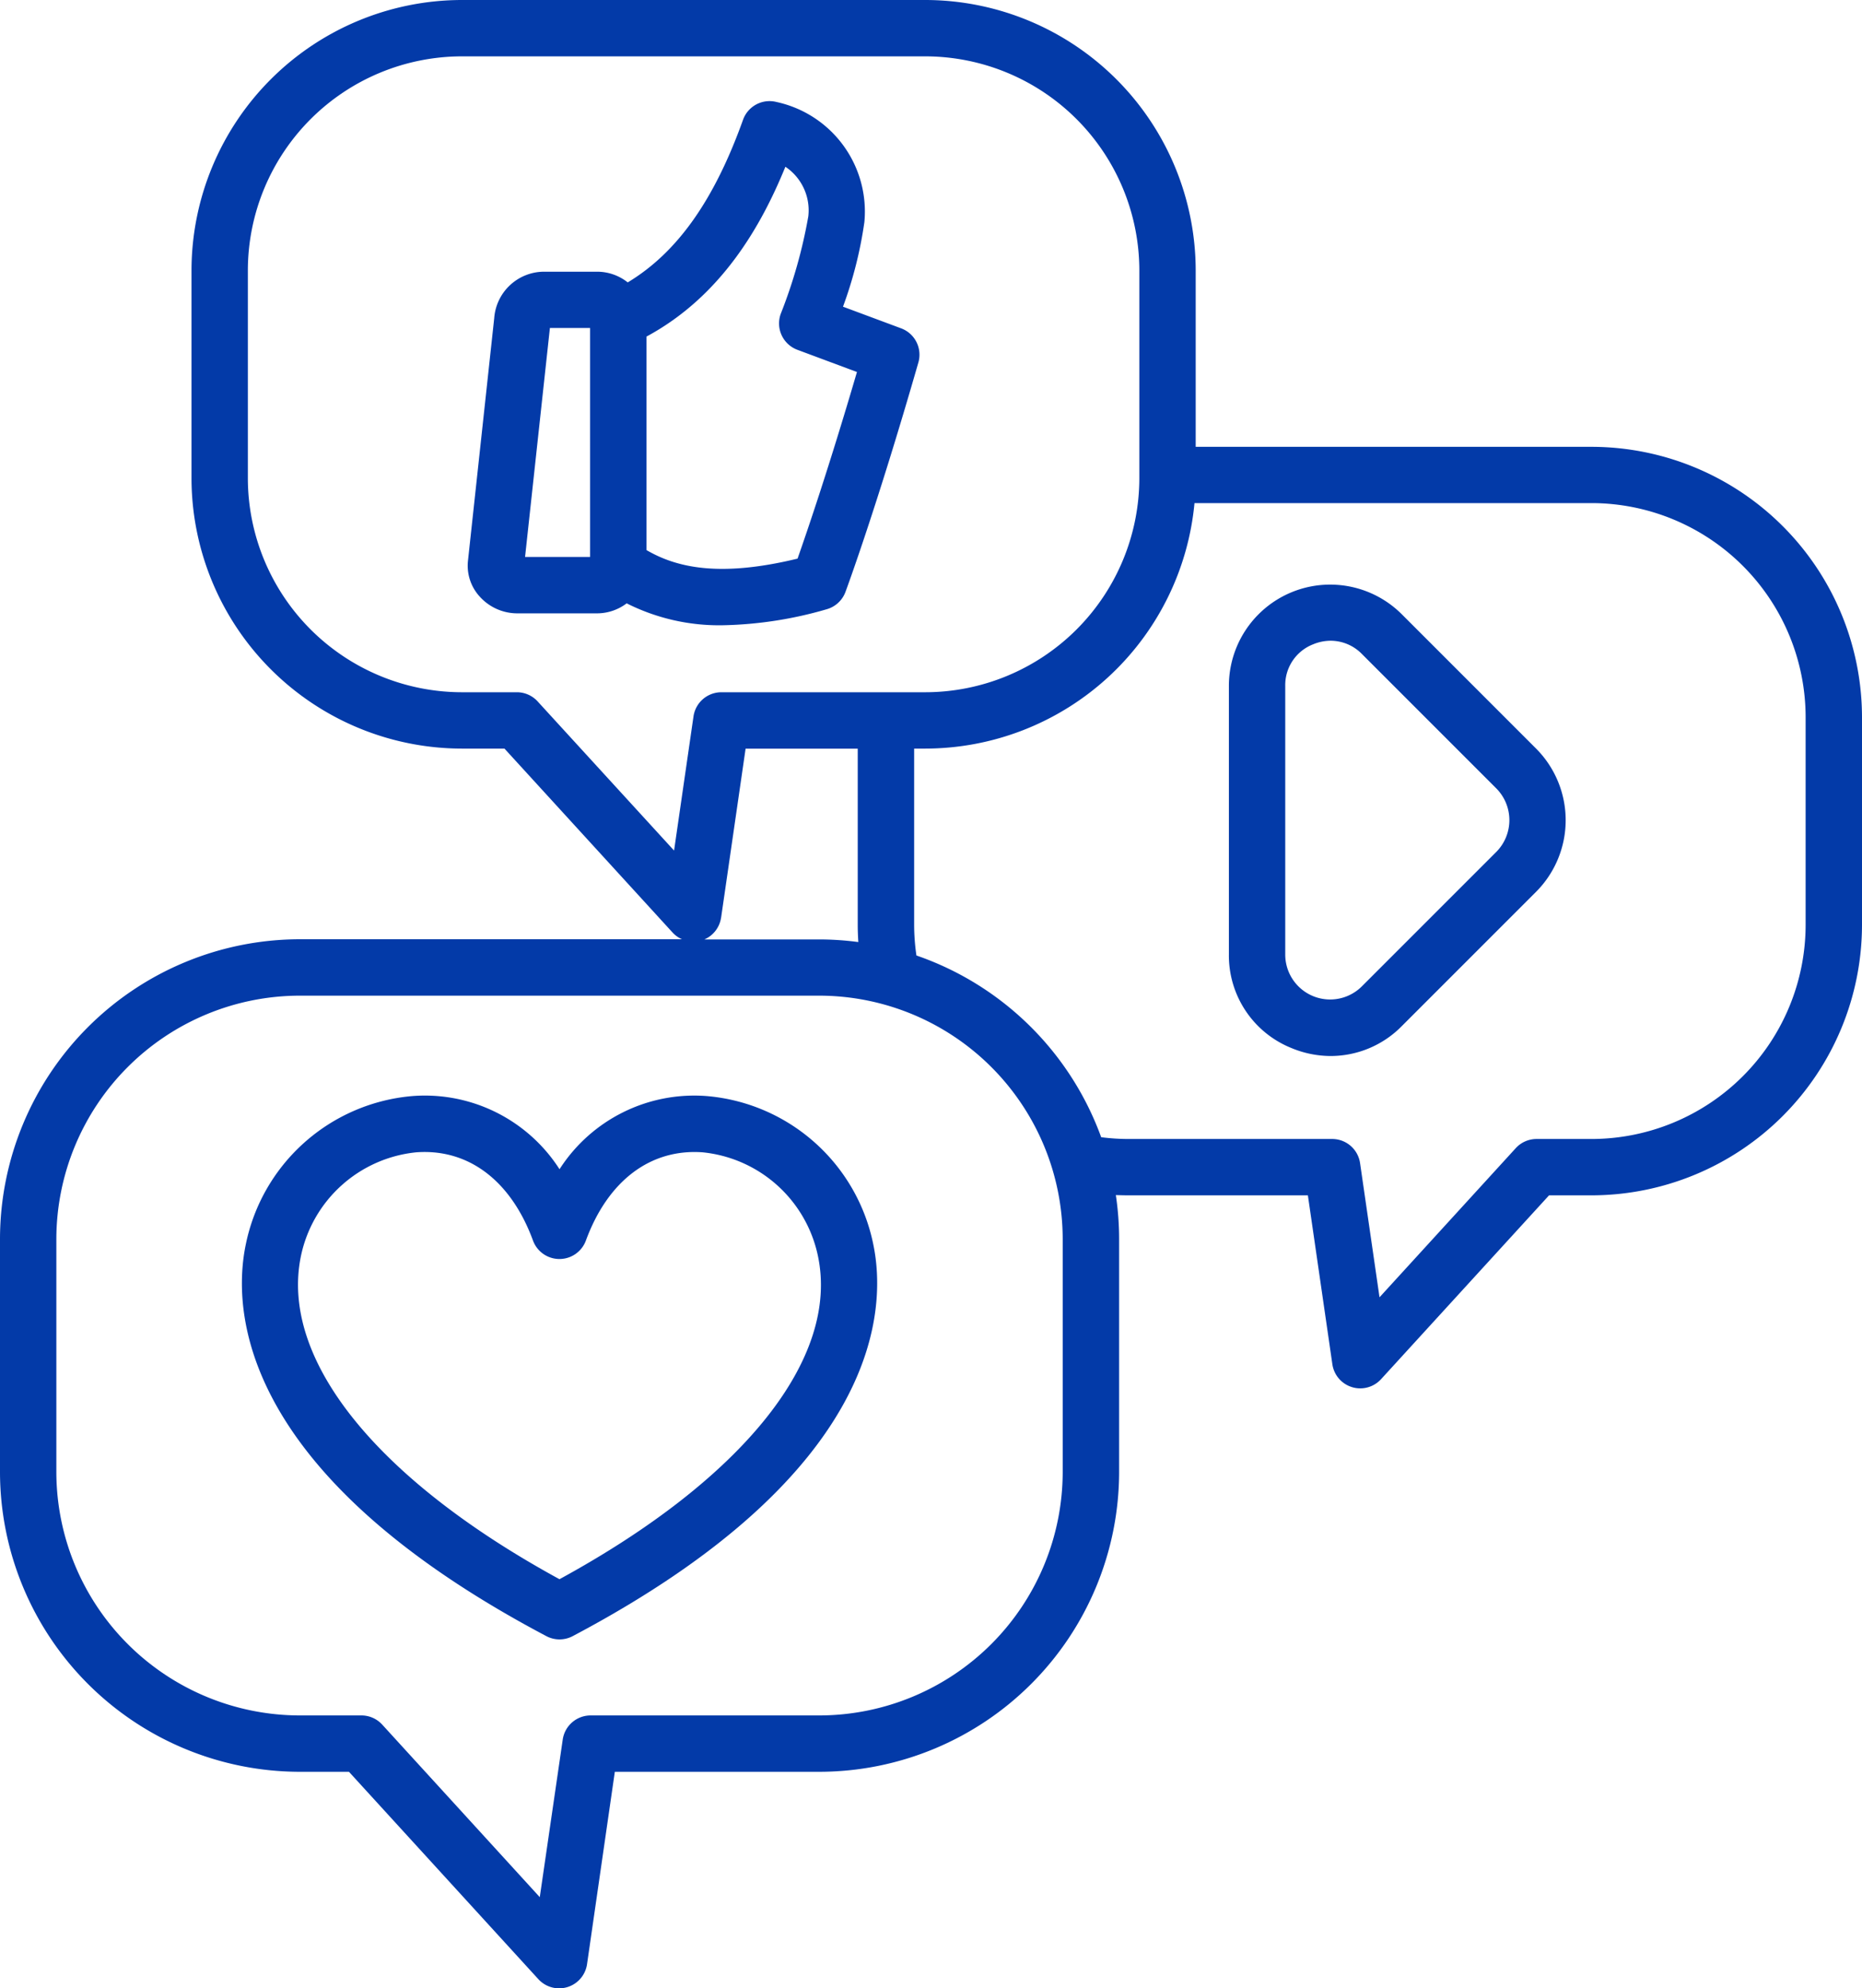
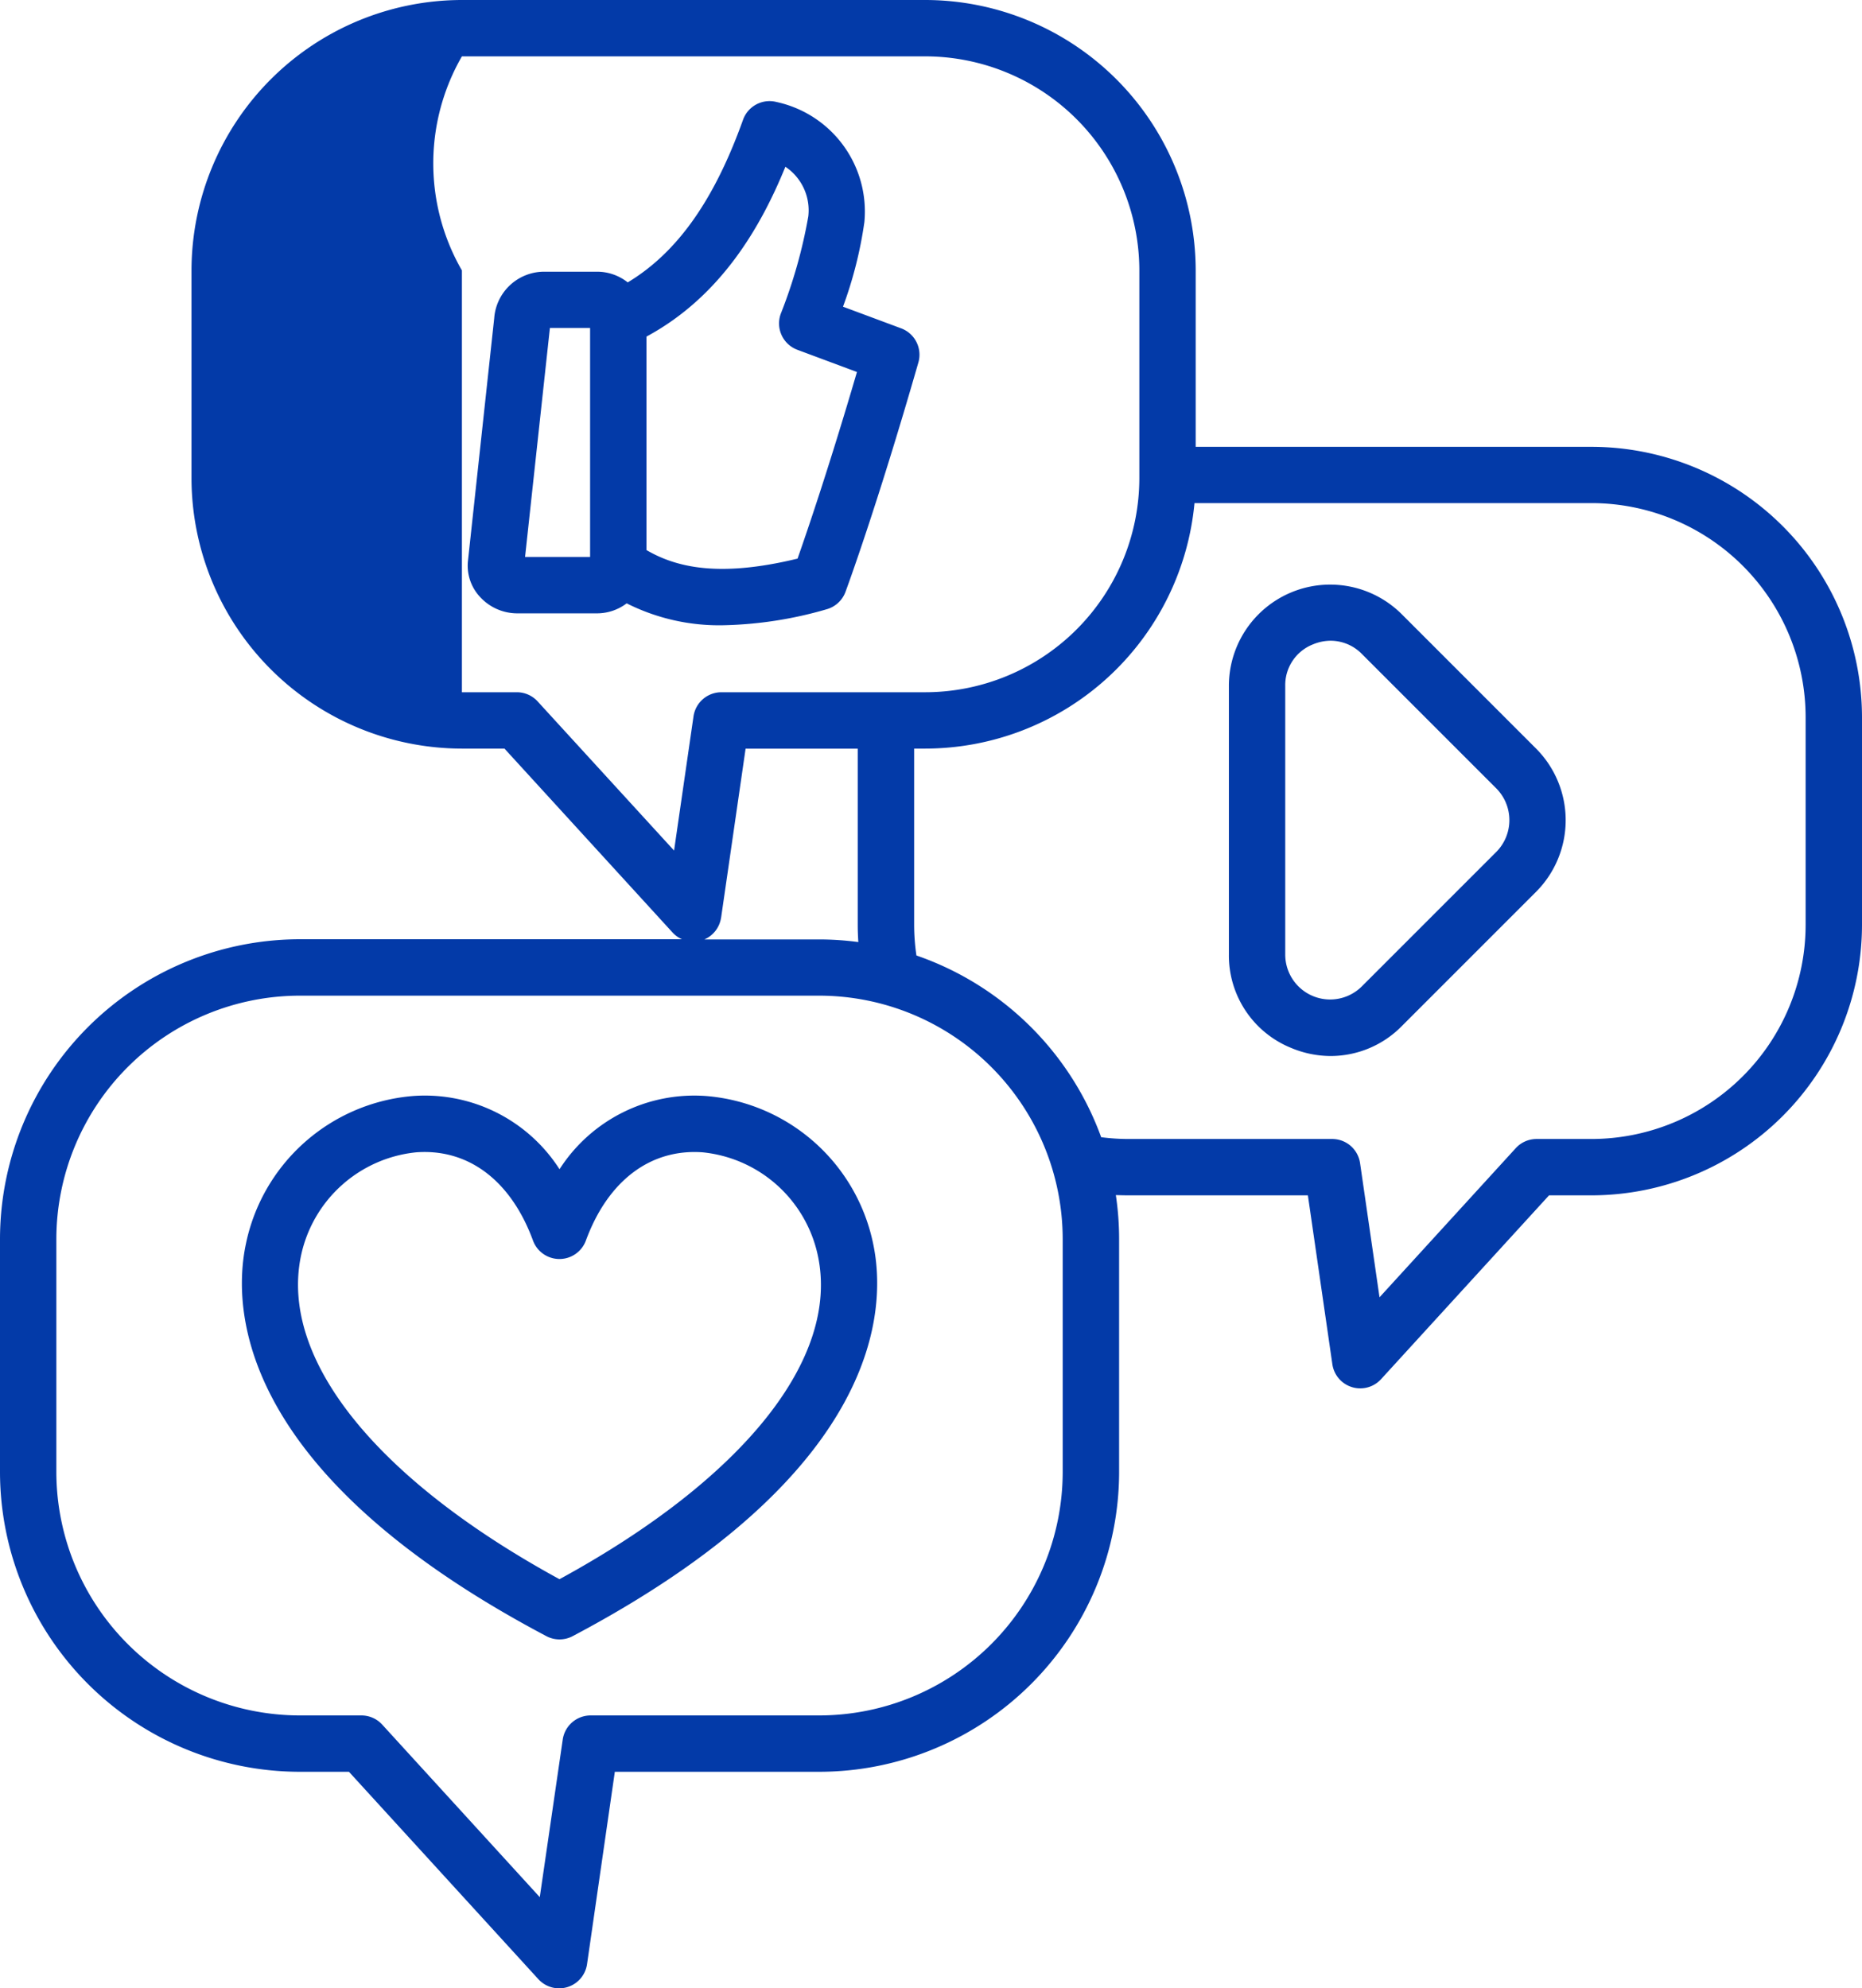
<svg xmlns="http://www.w3.org/2000/svg" width="87.099" height="93.003" viewBox="0 0 87.099 93.003">
  <g id="noun-social-media-5453006" transform="translate(-3.951 -1)">
-     <path id="Path_23" data-name="Path 23" d="M78.4,21.9H59.882V13.649A12.664,12.664,0,0,0,47.232,1H25.558A12.664,12.664,0,0,0,12.909,13.649v9.716a12.664,12.664,0,0,0,12.649,12.65h1.991l7.86,8.6a1.326,1.326,0,0,0,.443.318H17.974A14.038,14.038,0,0,0,3.951,58.958V69.851A14.039,14.039,0,0,0,17.974,83.874h2.3l8.86,9.7a1.318,1.318,0,0,0,2.277-.7l1.3-9h9.557A14.038,14.038,0,0,0,56.3,69.851V58.958a14.006,14.006,0,0,0-.153-2.059c.194.006.388.012.583.012h8.4l1.145,7.9a1.316,1.316,0,0,0,.917,1.07,1.289,1.289,0,0,0,.387.059,1.321,1.321,0,0,0,.973-.429l7.859-8.6H78.4a12.665,12.665,0,0,0,12.65-12.65V34.545A12.664,12.664,0,0,0,78.4,21.9ZM29.1,33.808a1.317,1.317,0,0,0-.973-.429H25.558A10.025,10.025,0,0,1,15.545,23.365V13.649A10.025,10.025,0,0,1,25.558,3.636H47.232A10.025,10.025,0,0,1,57.246,13.649v9.716A10.025,10.025,0,0,1,47.232,33.379H37.691a1.319,1.319,0,0,0-1.3,1.129l-.909,6.276Zm8.583,10.11,1.145-7.9h5.245v8.246c0,.266.011.532.028.8a14,14,0,0,0-1.83-.123H36.9a1.318,1.318,0,0,0,.781-1.023ZM53.661,69.851A11.4,11.4,0,0,1,42.274,81.238h-10.7a1.318,1.318,0,0,0-1.3,1.129L29.2,89.738l-7.37-8.071a1.318,1.318,0,0,0-.973-.429H17.974A11.4,11.4,0,0,1,6.587,69.851V58.958A11.4,11.4,0,0,1,17.974,47.571h24.3A11.4,11.4,0,0,1,53.661,58.958Zm34.752-25.59A10.025,10.025,0,0,1,78.4,54.275H75.827a1.32,1.32,0,0,0-.973.429L68.481,61.68l-.91-6.276a1.318,1.318,0,0,0-1.3-1.129H56.726a10.065,10.065,0,0,1-1.265-.083,14.089,14.089,0,0,0-8.642-8.5,9.969,9.969,0,0,1-.107-1.435V36.015h.52A12.665,12.665,0,0,0,59.826,24.532H78.4A10.025,10.025,0,0,1,88.413,34.545ZM37.005,52.267a7.489,7.489,0,0,0-6.881,3.423,7.484,7.484,0,0,0-6.882-3.423A8.707,8.707,0,0,0,15.45,59.2c-.618,2.951-.487,10.643,14.058,18.329a1.317,1.317,0,0,0,1.232,0C45.284,69.84,45.416,62.148,44.8,59.2A8.7,8.7,0,0,0,37.005,52.267Zm-6.881,22.6C21.532,70.18,17.024,64.554,18.03,59.74a6.136,6.136,0,0,1,5.4-4.842c.129-.009.257-.014.384-.014,2.26,0,4.094,1.49,5.069,4.142a1.318,1.318,0,0,0,2.474,0c1.03-2.8,3.018-4.3,5.453-4.128a6.137,6.137,0,0,1,5.4,4.842c1.017,4.812-3.494,10.438-12.086,15.125Zm39.4-45.134a4.738,4.738,0,0,0-8.089,3.351v12.56a4.664,4.664,0,0,0,2.925,4.377,4.8,4.8,0,0,0,1.843.373,4.67,4.67,0,0,0,3.321-1.4l6.28-6.28a4.745,4.745,0,0,0,0-6.7ZM73.94,40.851l-6.28,6.28a2.1,2.1,0,0,1-3.589-1.487V33.082a2.045,2.045,0,0,1,1.3-1.943,2.16,2.16,0,0,1,.829-.169,2.05,2.05,0,0,1,1.462.625h0l6.28,6.28a2.11,2.11,0,0,1,0,2.974ZM42.611,29.5a1.319,1.319,0,0,0,.888-.812c.059-.159,1.463-3.959,3.411-10.733a1.316,1.316,0,0,0-.814-1.6l-2.712-1.01a19.184,19.184,0,0,0,1-3.954,5.243,5.243,0,0,0-4.109-5.62,1.317,1.317,0,0,0-1.567.832c-1.348,3.765-3.079,6.213-5.394,7.606a2.3,2.3,0,0,0-1.438-.5h-2.5a2.343,2.343,0,0,0-2.307,2.173l-1.228,11.35a2.139,2.139,0,0,0,.55,1.673,2.365,2.365,0,0,0,1.757.784h3.727a2.3,2.3,0,0,0,1.39-.468,9.619,9.619,0,0,0,4.491,1.025,18.566,18.566,0,0,0,4.855-.746ZM31.554,27.05H28.512l1.162-10.71h1.88ZM40.689,8.8a2.453,2.453,0,0,1,1.072,2.323,23.435,23.435,0,0,1-1.29,4.558,1.317,1.317,0,0,0,.78,1.681L44.037,18.4c-1.307,4.458-2.339,7.481-2.779,8.729-3.727.906-5.711.389-7.068-.4V16.744C37.69,14.859,39.559,11.572,40.689,8.8Z" fill="#033AA8" />
+     <path id="Path_23" data-name="Path 23" d="M78.4,21.9H59.882V13.649A12.664,12.664,0,0,0,47.232,1H25.558A12.664,12.664,0,0,0,12.909,13.649v9.716a12.664,12.664,0,0,0,12.649,12.65h1.991l7.86,8.6a1.326,1.326,0,0,0,.443.318H17.974A14.038,14.038,0,0,0,3.951,58.958V69.851A14.039,14.039,0,0,0,17.974,83.874h2.3l8.86,9.7a1.318,1.318,0,0,0,2.277-.7l1.3-9h9.557A14.038,14.038,0,0,0,56.3,69.851V58.958a14.006,14.006,0,0,0-.153-2.059c.194.006.388.012.583.012h8.4l1.145,7.9a1.316,1.316,0,0,0,.917,1.07,1.289,1.289,0,0,0,.387.059,1.321,1.321,0,0,0,.973-.429l7.859-8.6H78.4a12.665,12.665,0,0,0,12.65-12.65V34.545A12.664,12.664,0,0,0,78.4,21.9ZM29.1,33.808a1.317,1.317,0,0,0-.973-.429H25.558V13.649A10.025,10.025,0,0,1,25.558,3.636H47.232A10.025,10.025,0,0,1,57.246,13.649v9.716A10.025,10.025,0,0,1,47.232,33.379H37.691a1.319,1.319,0,0,0-1.3,1.129l-.909,6.276Zm8.583,10.11,1.145-7.9h5.245v8.246c0,.266.011.532.028.8a14,14,0,0,0-1.83-.123H36.9a1.318,1.318,0,0,0,.781-1.023ZM53.661,69.851A11.4,11.4,0,0,1,42.274,81.238h-10.7a1.318,1.318,0,0,0-1.3,1.129L29.2,89.738l-7.37-8.071a1.318,1.318,0,0,0-.973-.429H17.974A11.4,11.4,0,0,1,6.587,69.851V58.958A11.4,11.4,0,0,1,17.974,47.571h24.3A11.4,11.4,0,0,1,53.661,58.958Zm34.752-25.59A10.025,10.025,0,0,1,78.4,54.275H75.827a1.32,1.32,0,0,0-.973.429L68.481,61.68l-.91-6.276a1.318,1.318,0,0,0-1.3-1.129H56.726a10.065,10.065,0,0,1-1.265-.083,14.089,14.089,0,0,0-8.642-8.5,9.969,9.969,0,0,1-.107-1.435V36.015h.52A12.665,12.665,0,0,0,59.826,24.532H78.4A10.025,10.025,0,0,1,88.413,34.545ZM37.005,52.267a7.489,7.489,0,0,0-6.881,3.423,7.484,7.484,0,0,0-6.882-3.423A8.707,8.707,0,0,0,15.45,59.2c-.618,2.951-.487,10.643,14.058,18.329a1.317,1.317,0,0,0,1.232,0C45.284,69.84,45.416,62.148,44.8,59.2A8.7,8.7,0,0,0,37.005,52.267Zm-6.881,22.6C21.532,70.18,17.024,64.554,18.03,59.74a6.136,6.136,0,0,1,5.4-4.842c.129-.009.257-.014.384-.014,2.26,0,4.094,1.49,5.069,4.142a1.318,1.318,0,0,0,2.474,0c1.03-2.8,3.018-4.3,5.453-4.128a6.137,6.137,0,0,1,5.4,4.842c1.017,4.812-3.494,10.438-12.086,15.125Zm39.4-45.134a4.738,4.738,0,0,0-8.089,3.351v12.56a4.664,4.664,0,0,0,2.925,4.377,4.8,4.8,0,0,0,1.843.373,4.67,4.67,0,0,0,3.321-1.4l6.28-6.28a4.745,4.745,0,0,0,0-6.7ZM73.94,40.851l-6.28,6.28a2.1,2.1,0,0,1-3.589-1.487V33.082a2.045,2.045,0,0,1,1.3-1.943,2.16,2.16,0,0,1,.829-.169,2.05,2.05,0,0,1,1.462.625h0l6.28,6.28a2.11,2.11,0,0,1,0,2.974ZM42.611,29.5a1.319,1.319,0,0,0,.888-.812c.059-.159,1.463-3.959,3.411-10.733a1.316,1.316,0,0,0-.814-1.6l-2.712-1.01a19.184,19.184,0,0,0,1-3.954,5.243,5.243,0,0,0-4.109-5.62,1.317,1.317,0,0,0-1.567.832c-1.348,3.765-3.079,6.213-5.394,7.606a2.3,2.3,0,0,0-1.438-.5h-2.5a2.343,2.343,0,0,0-2.307,2.173l-1.228,11.35a2.139,2.139,0,0,0,.55,1.673,2.365,2.365,0,0,0,1.757.784h3.727a2.3,2.3,0,0,0,1.39-.468,9.619,9.619,0,0,0,4.491,1.025,18.566,18.566,0,0,0,4.855-.746ZM31.554,27.05H28.512l1.162-10.71h1.88ZM40.689,8.8a2.453,2.453,0,0,1,1.072,2.323,23.435,23.435,0,0,1-1.29,4.558,1.317,1.317,0,0,0,.78,1.681L44.037,18.4c-1.307,4.458-2.339,7.481-2.779,8.729-3.727.906-5.711.389-7.068-.4V16.744C37.69,14.859,39.559,11.572,40.689,8.8Z" fill="#033AA8" />
  </g>
</svg>